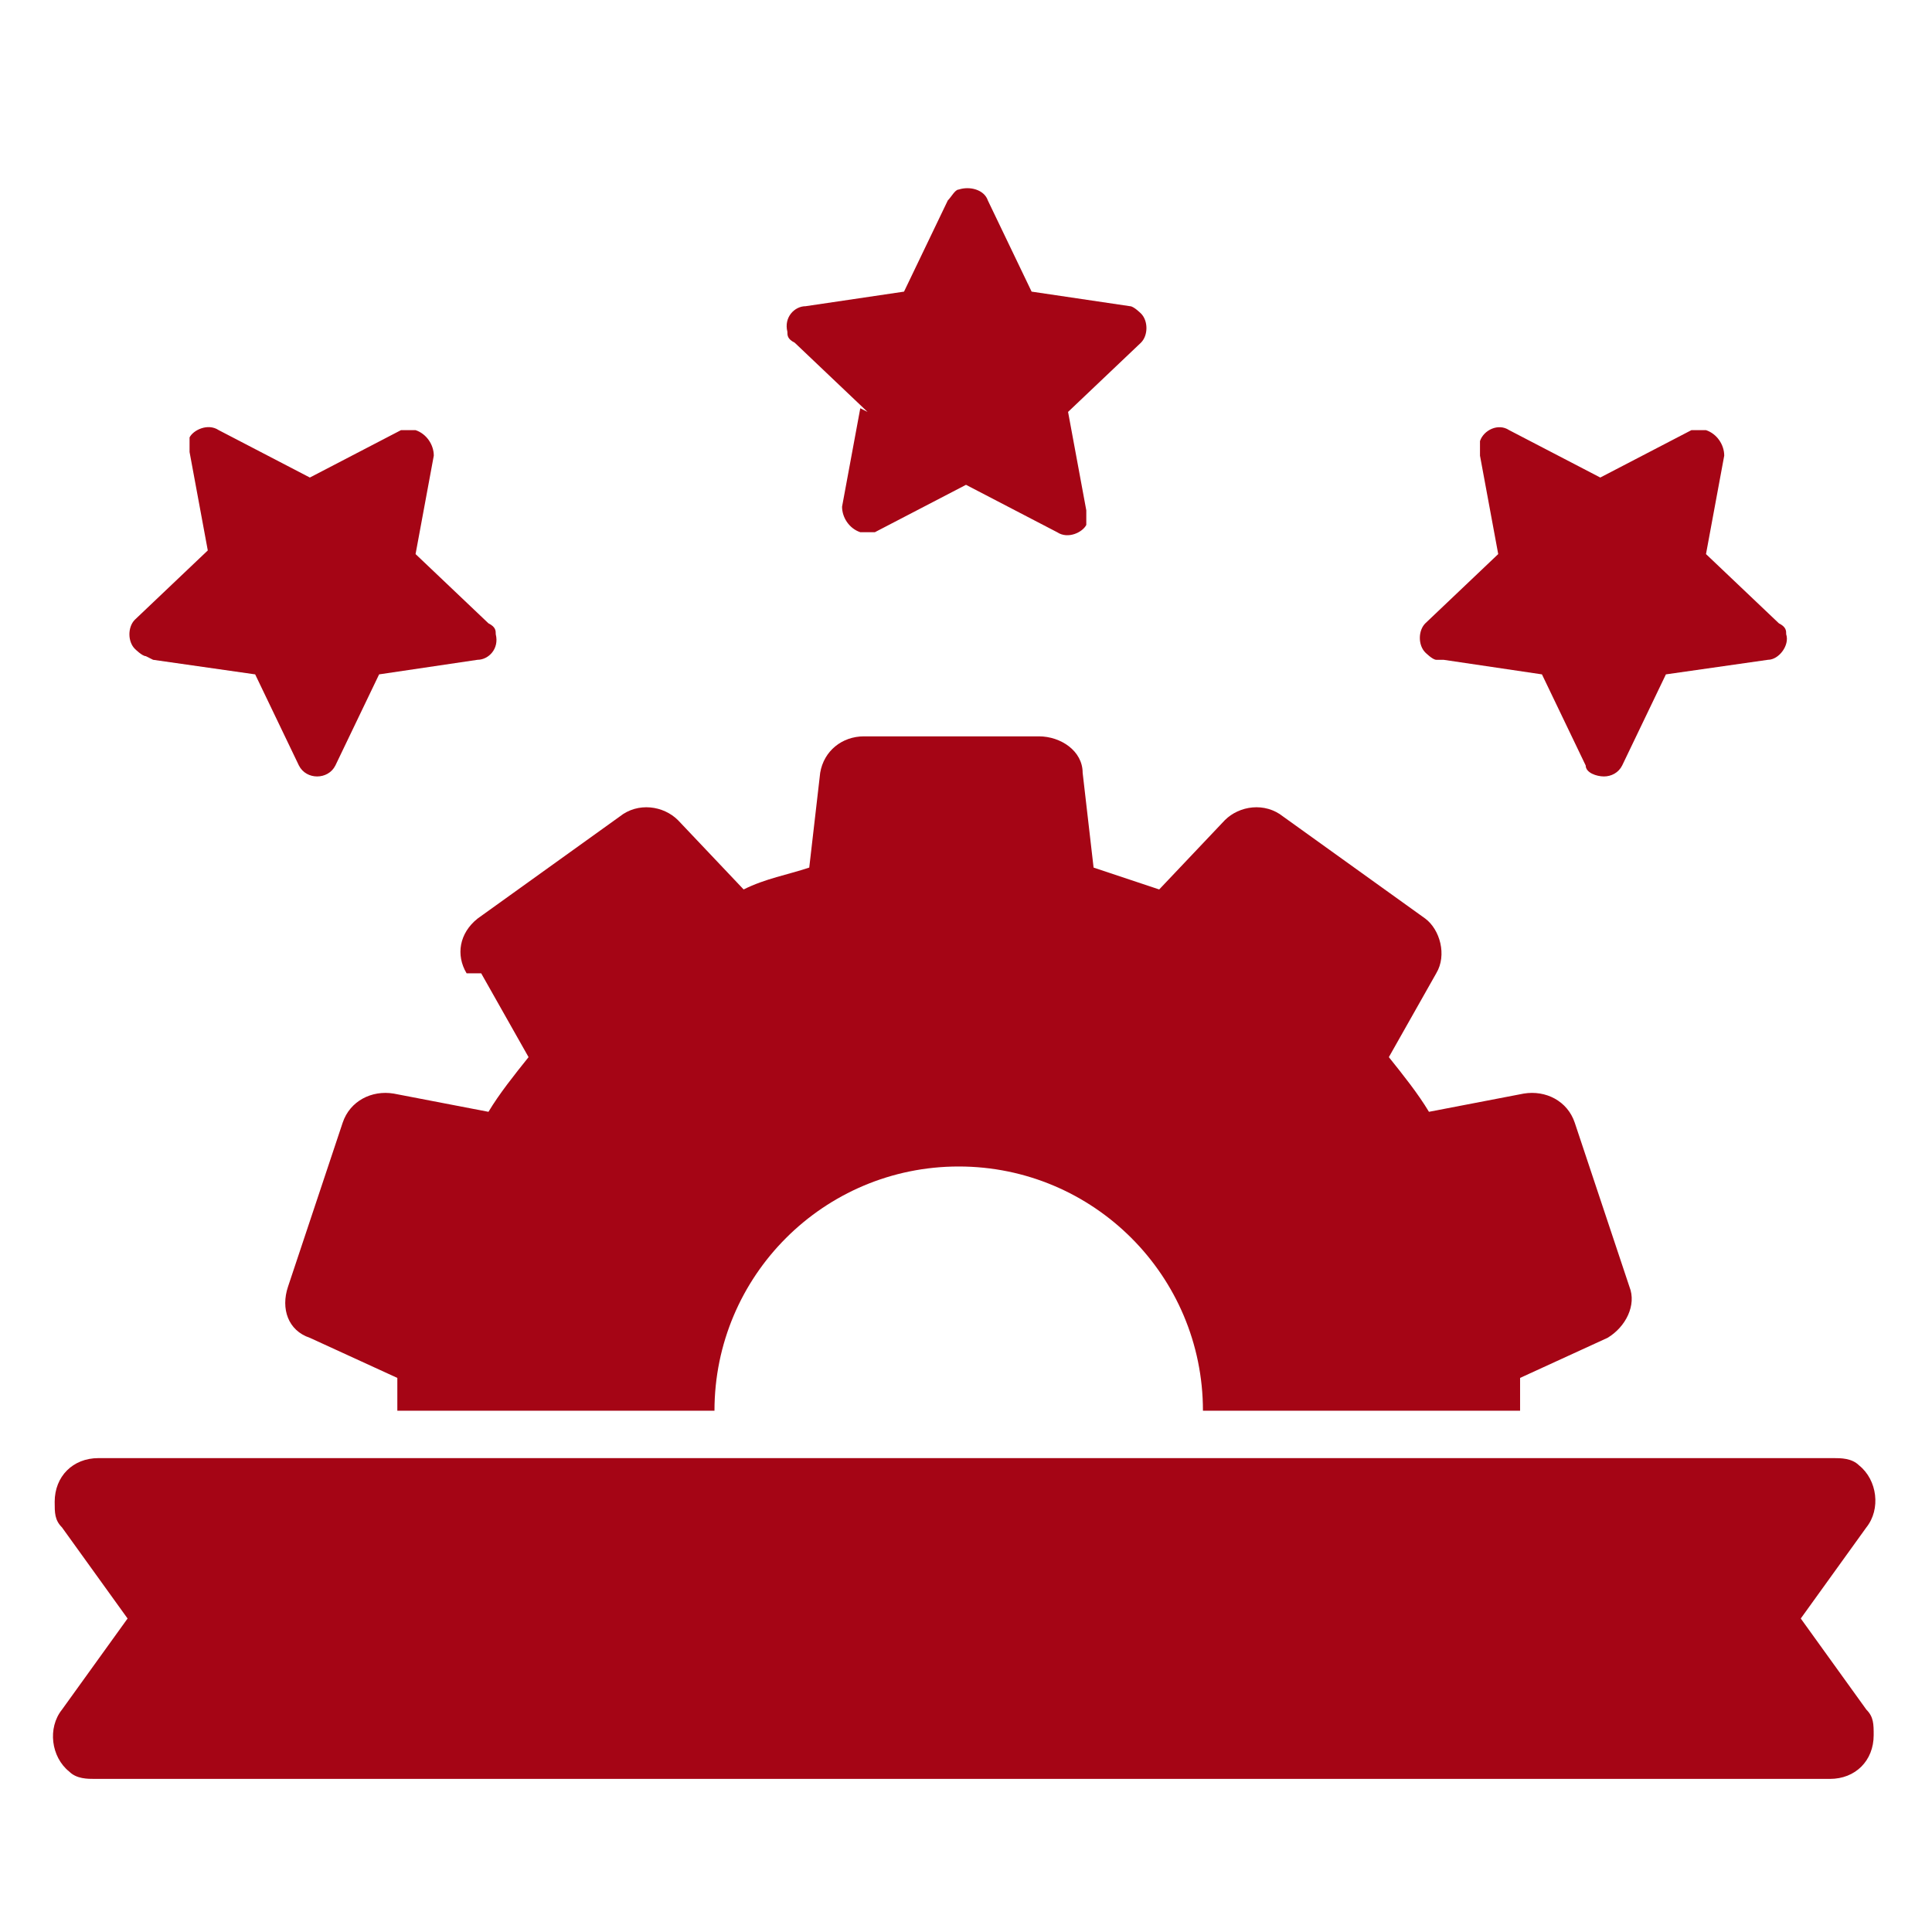
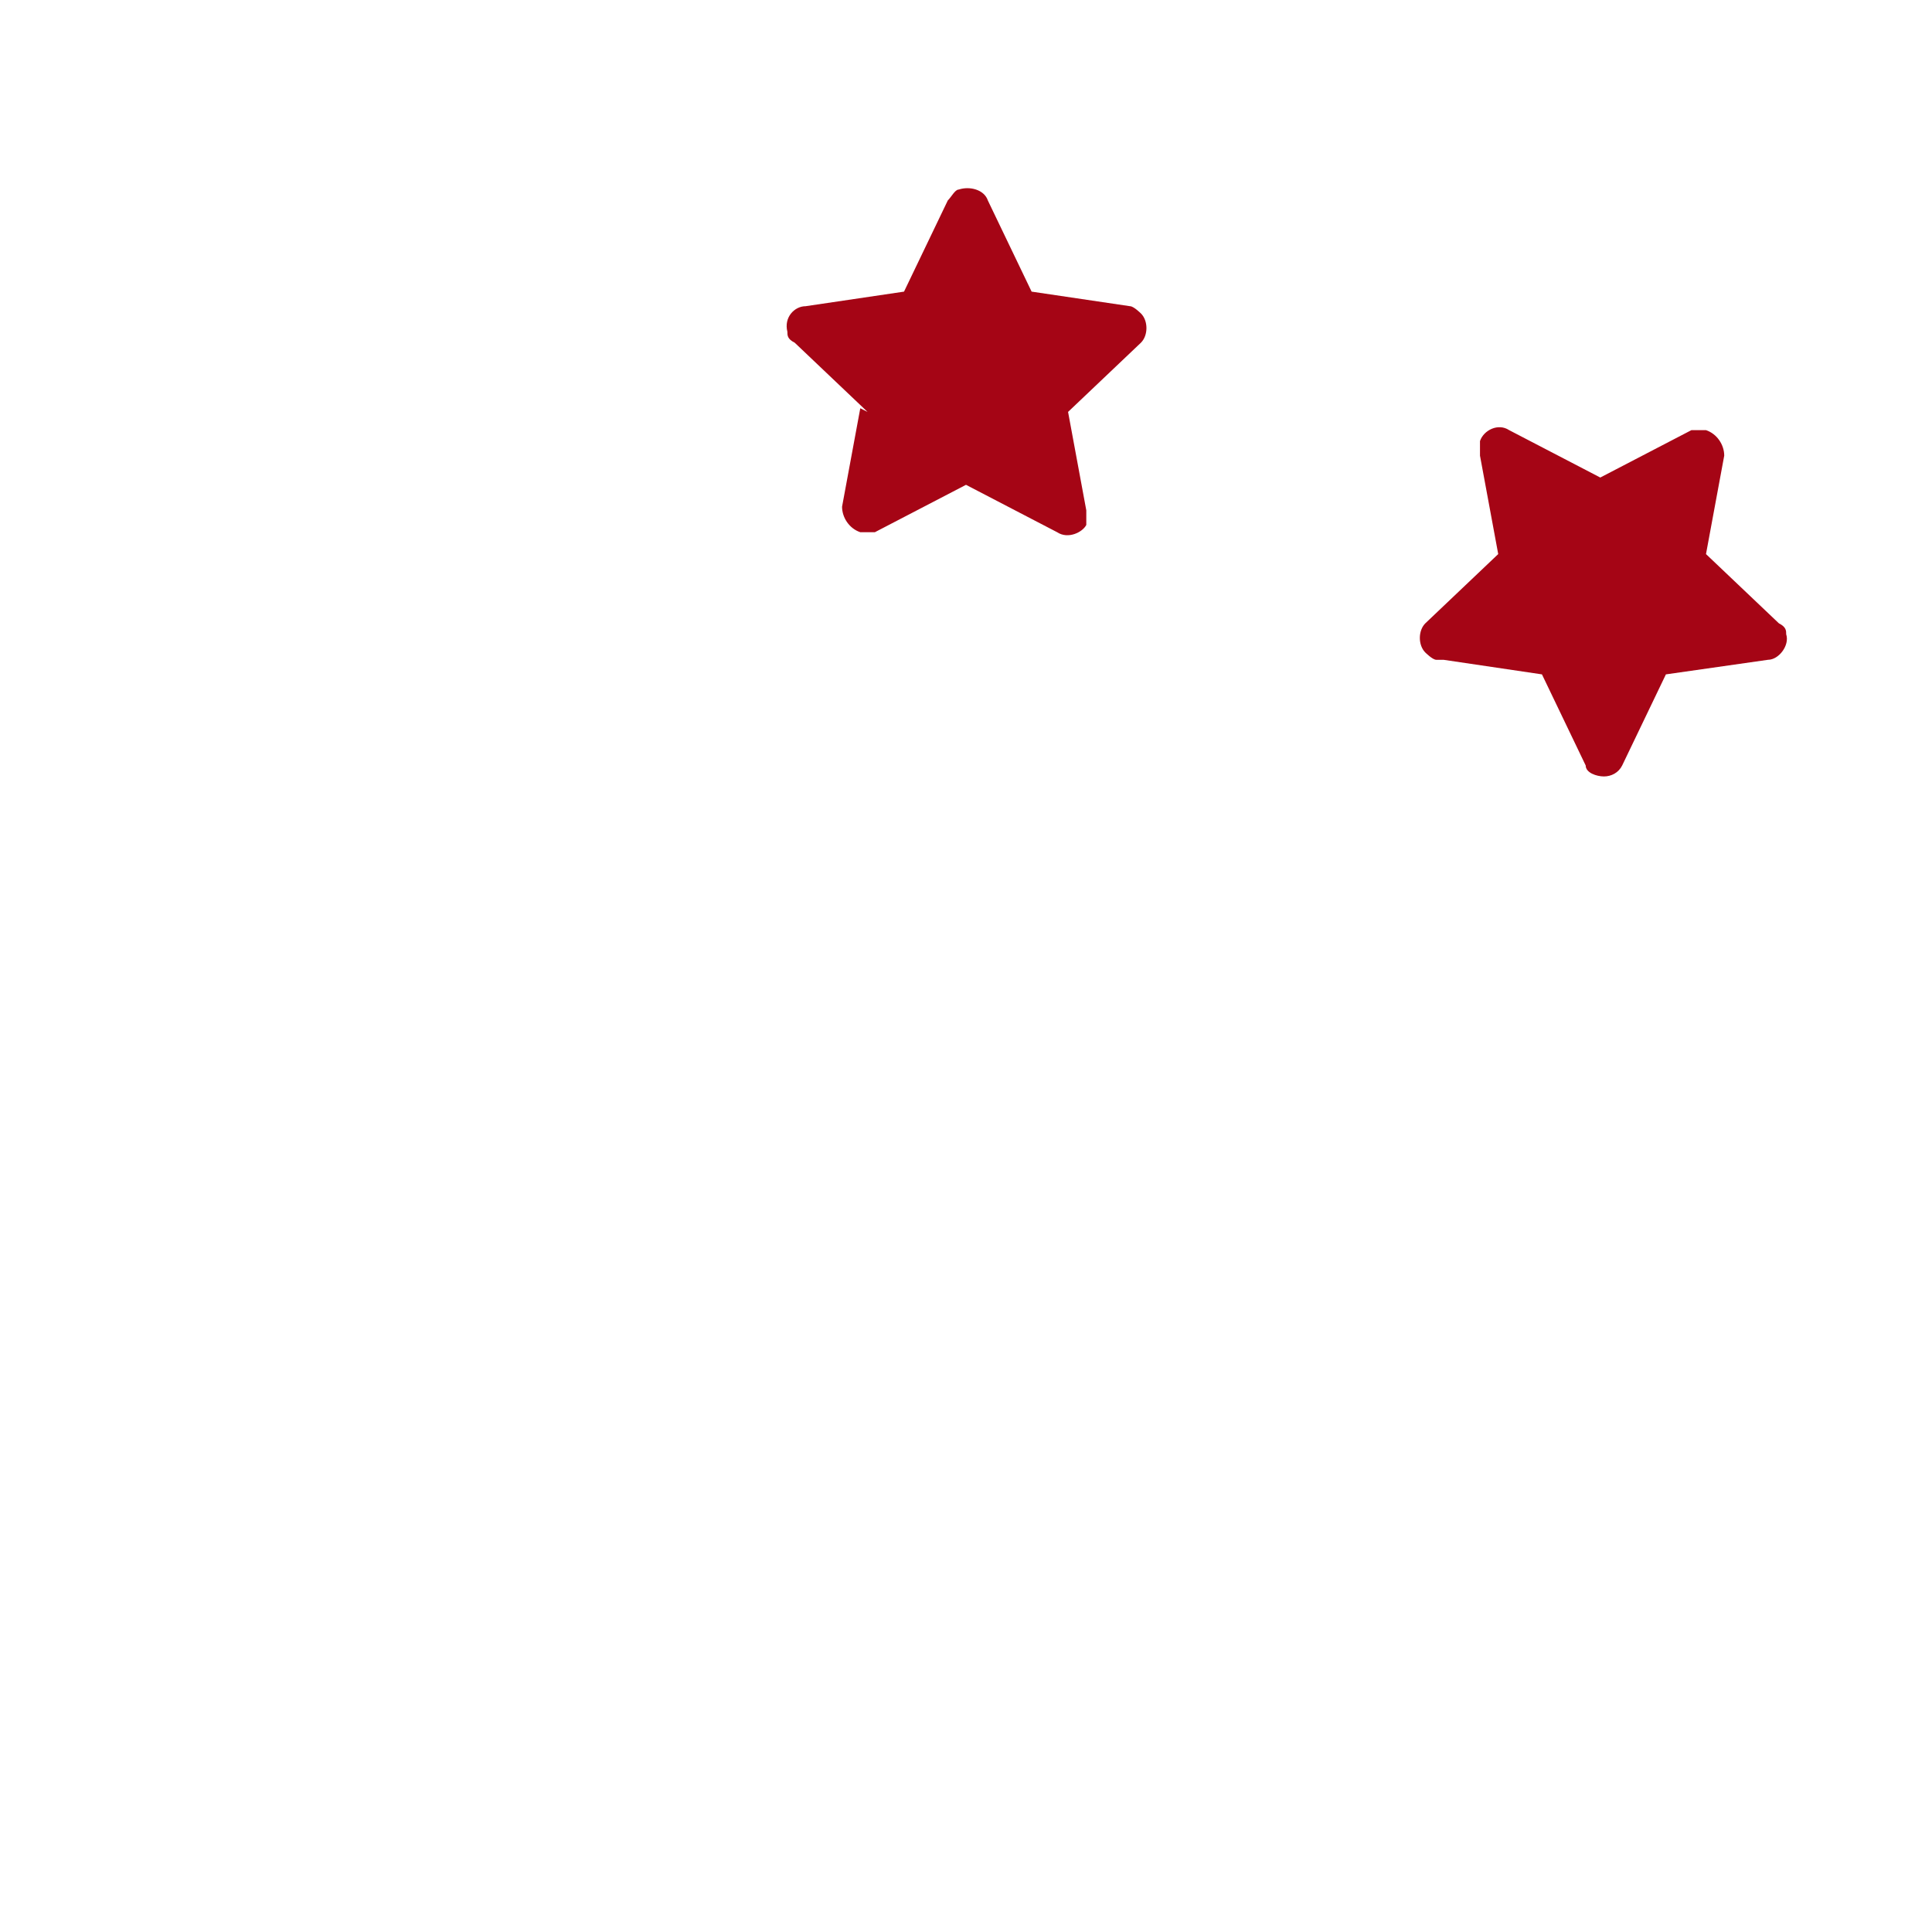
<svg xmlns="http://www.w3.org/2000/svg" id="Layer_1" data-name="Layer 1" version="1.1" viewBox="0 0 53 53">
  <defs>
    <style> .cls-1 { fill: #a50515; stroke-width: 0px; } </style>
  </defs>
  <g id="_22-gear" data-name=" 22-gear">
    <g id="glyph">
-       <path class="cls-1" d="M13.2,26.7l1.3,2.3c-.4.5-.8,1-1.1,1.5l-2.6-.5c-.6-.1-1.2.2-1.4.8l-1.5,4.5c-.2.6,0,1.2.6,1.4l2.4,1.1c0,.3,0,.6,0,.9h8.7c0-3.7,3-6.7,6.7-6.7s6.7,3,6.7,6.7h8.7c0-.3,0-.6,0-.9l2.4-1.1c.5-.3.8-.9.6-1.4l-1.5-4.5c-.2-.6-.8-.9-1.4-.8l-2.6.5c-.3-.5-.7-1-1.1-1.5l1.3-2.3c.3-.5.1-1.2-.3-1.5l-3.9-2.8c-.5-.4-1.2-.3-1.6.1l-1.8,1.9c-.6-.2-1.2-.4-1.8-.6l-.3-2.6c0-.6-.6-1-1.2-1h-4.8c-.6,0-1.1.4-1.2,1l-.3,2.6c-.6.2-1.2.3-1.8.6l-1.8-1.9c-.4-.4-1.1-.5-1.6-.1l-3.9,2.8c-.5.4-.6,1-.3,1.5h0Z" />
-       <path class="cls-1" d="M49.4,44.4l1.8-2.5c.4-.5.3-1.3-.2-1.7-.2-.2-.5-.2-.7-.2H2.7c-.7,0-1.2.5-1.2,1.2,0,.3,0,.5.2.7l1.8,2.5-1.8,2.5c-.4.5-.3,1.3.2,1.7.2.2.5.2.7.2h47.6c.7,0,1.2-.5,1.2-1.2,0-.3,0-.5-.2-.7l-1.8-2.5Z" />
      <path class="cls-1" d="M23.6,11.2l-.5,2.7c0,.3.2.6.5.7.1,0,.3,0,.4,0l2.5-1.3,2.5,1.3c.3.2.7,0,.8-.2,0-.1,0-.2,0-.4l-.5-2.7,2-1.9c.2-.2.2-.6,0-.8,0,0-.2-.2-.3-.2l-2.7-.4-1.2-2.5c-.1-.3-.5-.4-.8-.3-.1,0-.2.2-.3.3l-1.2,2.5-2.7.4c-.3,0-.6.3-.5.7,0,.1,0,.2.2.3l2,1.9Z" />
-       <path class="cls-1" d="M4.2,18.1l2.8.4,1.2,2.5c.1.2.3.3.5.3h0c.2,0,.4-.1.5-.3l1.2-2.5,2.7-.4c.3,0,.6-.3.5-.7,0-.1,0-.2-.2-.3l-2-1.9.5-2.7c0-.3-.2-.6-.5-.7-.1,0-.3,0-.4,0l-2.5,1.3-2.5-1.3c-.3-.2-.7,0-.8.2,0,.1,0,.2,0,.4l.5,2.7-2,1.9c-.2.2-.2.6,0,.8,0,0,.2.2.3.2h0Z" />
      <path class="cls-1" d="M39.6,18.1l2.7.4,1.2,2.5c0,.2.3.3.5.3h0c.2,0,.4-.1.5-.3l1.2-2.5,2.8-.4c.3,0,.6-.4.5-.7,0-.1,0-.2-.2-.3l-2-1.9.5-2.7c0-.3-.2-.6-.5-.7-.1,0-.3,0-.4,0l-2.5,1.3-2.5-1.3c-.3-.2-.7,0-.8.3,0,.1,0,.2,0,.4l.5,2.7-2,1.9c-.2.2-.2.6,0,.8,0,0,.2.2.3.2h0Z" />
    </g>
  </g>
</svg>